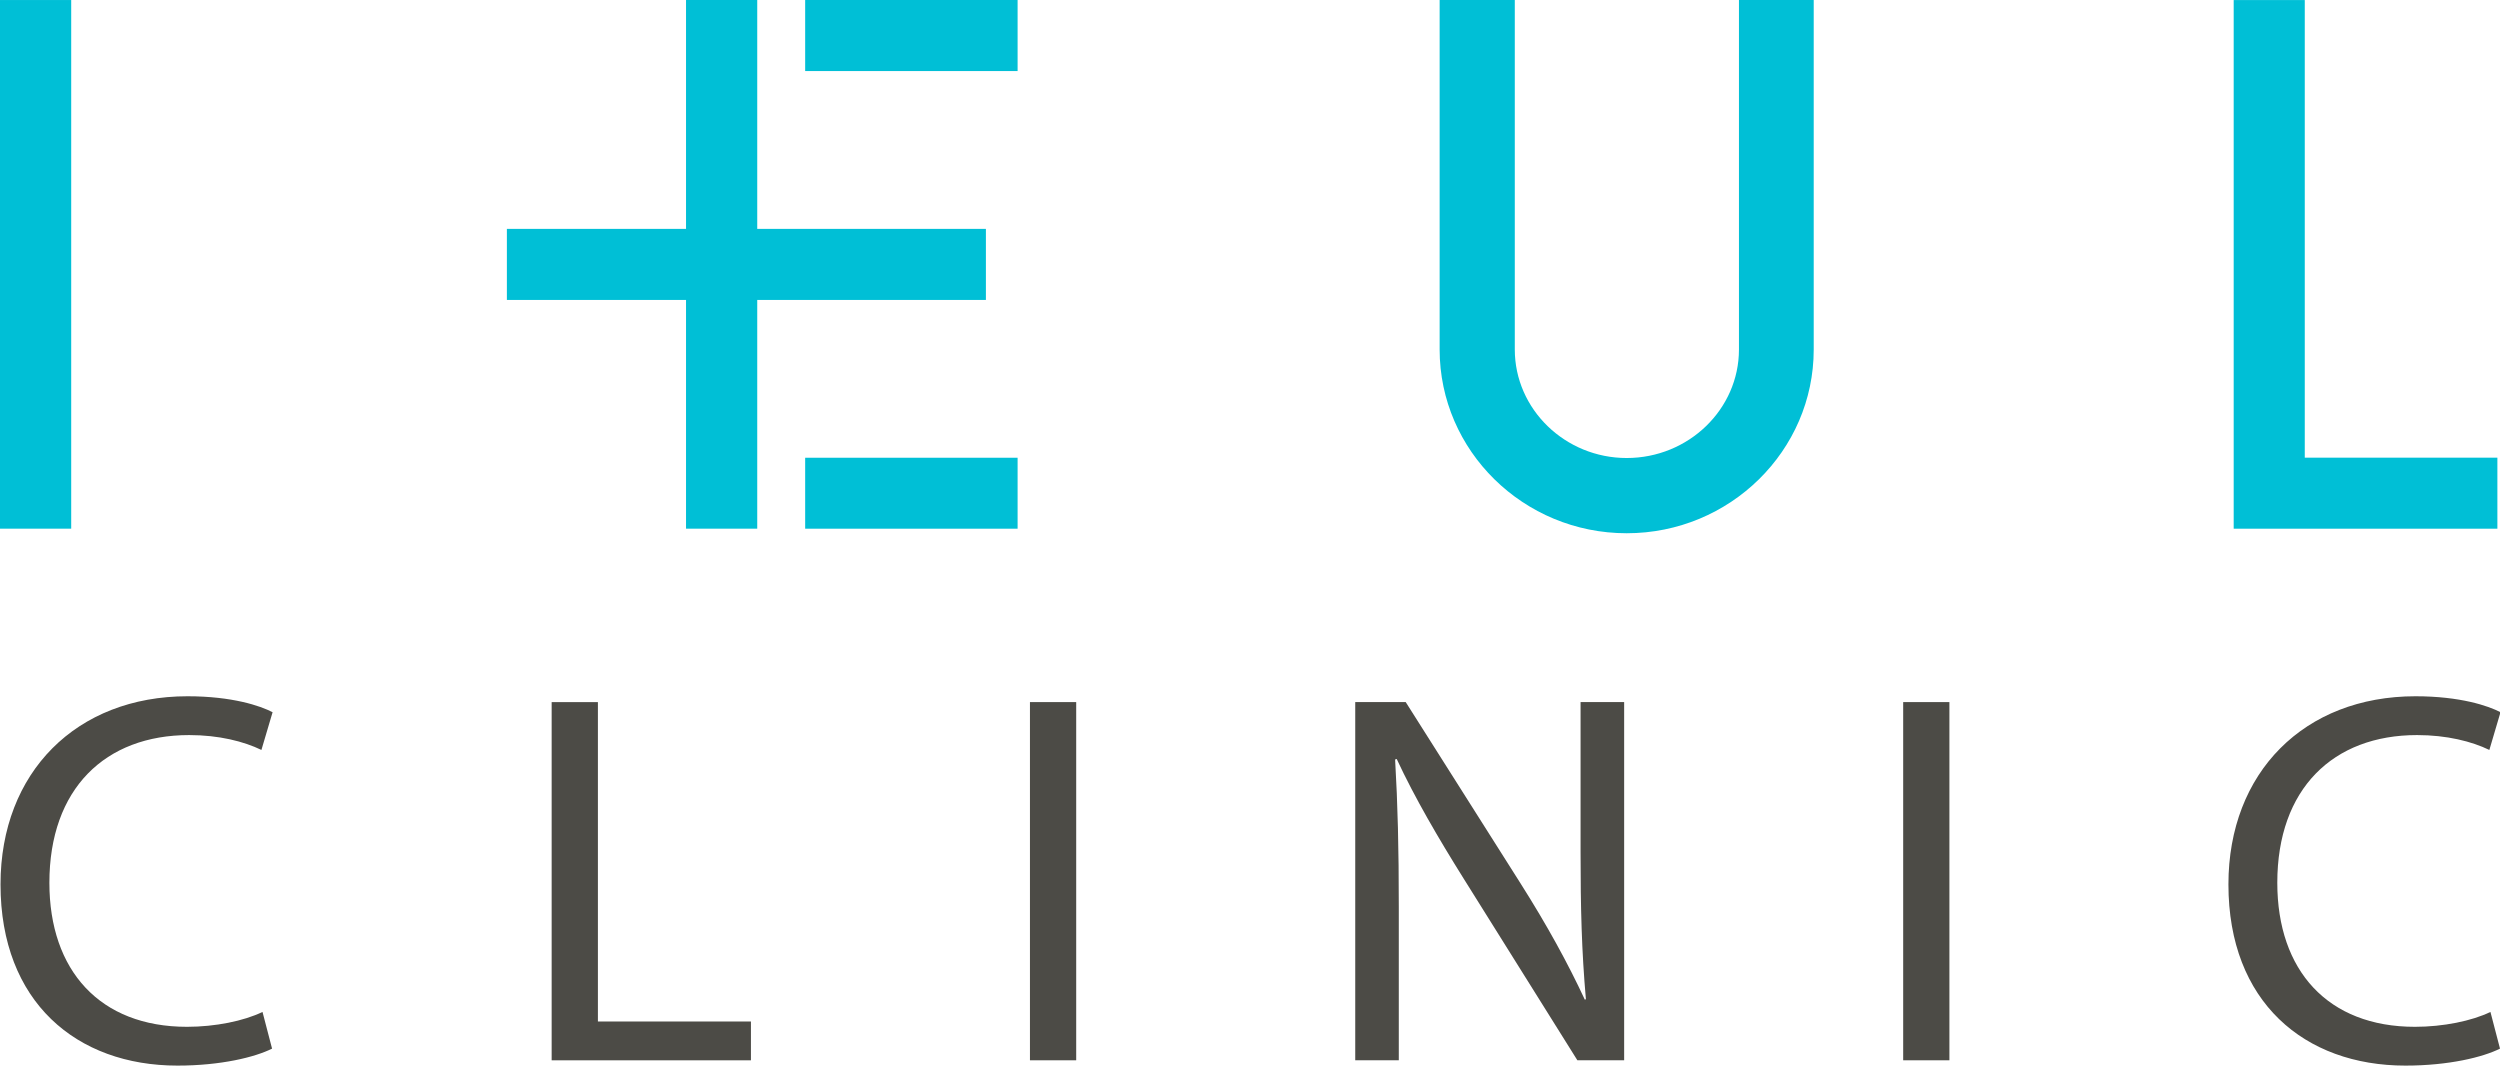
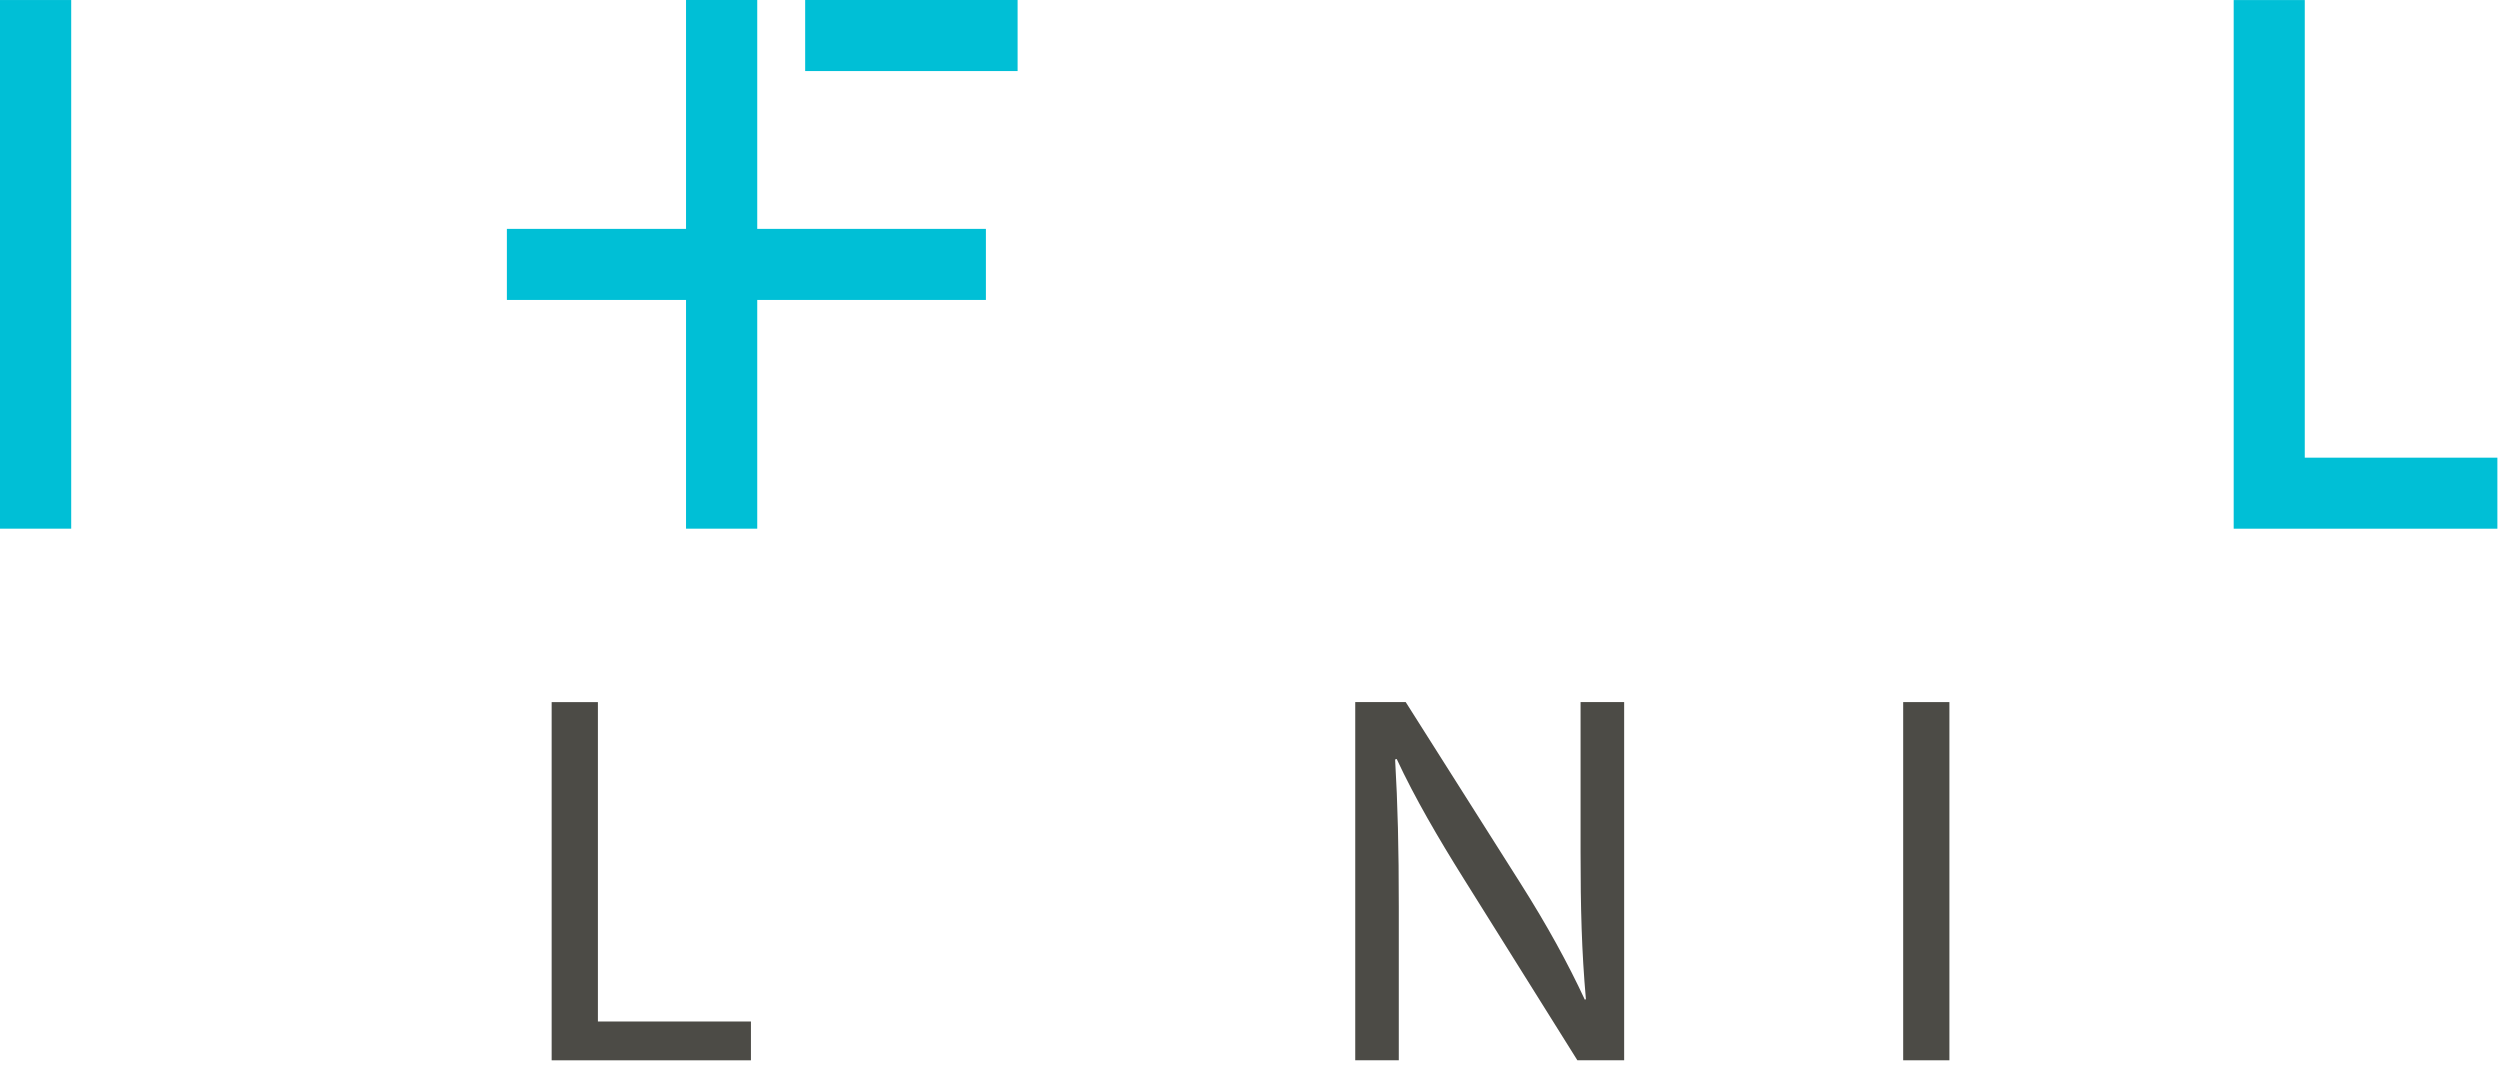
<svg xmlns="http://www.w3.org/2000/svg" version="1.1" id="Isolation_Mode" x="0px" y="0px" width="101.187px" height="43.13px" viewBox="0 0 101.187 43.13" enable-background="new 0 0 101.187 43.13" xml:space="preserve">
  <rect y="0.001" fill="#00BFD6" width="2.882" height="21.397" />
  <polygon fill="#00BFD6" points="93.285,18.524 93.285,0.002 90.408,0.002 90.408,21.399 101.081,21.399 101.081,18.524 " />
  <polygon fill="#00BFD6" points="39.904,12.14 39.904,9.264 30.649,9.264 30.649,0 27.767,0 27.767,9.264 20.516,9.264 20.516,12.14   27.767,12.14 27.767,21.398 30.649,21.398 30.649,12.14 " />
  <rect x="32.589" fill="#00BFD6" width="8.598" height="2.876" />
-   <rect x="32.589" y="18.527" fill="#00BFD6" width="8.598" height="2.872" />
-   <path fill="#00BFD6" d="M65.84,21.583c-4.176,0-7.571-3.338-7.571-7.436V0h3.042v14.146c0,2.418,2.037,4.392,4.529,4.392  c2.504,0,4.544-1.974,4.544-4.392V0h3.026v14.146C73.411,18.245,70.016,21.583,65.84,21.583" />
-   <path fill="#4C4B46" d="M11.012,42.443c-0.688,0.344-2.065,0.687-3.829,0.687c-4.087,0-7.162-2.58-7.162-7.334  c0-4.539,3.075-7.615,7.571-7.615c1.807,0,2.947,0.387,3.441,0.646l-0.452,1.527c-0.71-0.345-1.719-0.602-2.923-0.602  c-3.4,0-5.659,2.171-5.659,5.979c0,3.55,2.043,5.829,5.571,5.829c1.141,0,2.301-0.236,3.055-0.602L11.012,42.443z" />
  <polygon fill="#4C4B46" points="22.328,28.418 24.2,28.418 24.2,41.345 30.394,41.345 30.394,42.916 22.328,42.916 " />
-   <rect x="41.687" y="28.417" fill="#4C4B46" width="1.872" height="14.498" />
  <path fill="#4C4B46" d="M54.853,42.916V28.417h2.043l4.646,7.336c1.076,1.699,1.914,3.226,2.604,4.71l0.043-0.022  c-0.172-1.935-0.216-3.699-0.216-5.958v-6.066h1.764v14.498h-1.893l-4.604-7.356c-1.01-1.614-1.979-3.269-2.709-4.84l-0.064,0.021  c0.106,1.829,0.149,3.571,0.149,5.98v6.195H54.853z" />
  <rect x="77.031" y="28.417" fill="#4C4B46" width="1.871" height="14.498" />
-   <path fill="#4C4B46" d="M101.187,42.443c-0.688,0.344-2.065,0.687-3.829,0.687c-4.087,0-7.163-2.58-7.163-7.334  c0-4.539,3.076-7.615,7.572-7.615c1.807,0,2.947,0.387,3.44,0.646l-0.451,1.527c-0.71-0.345-1.721-0.602-2.925-0.602  c-3.398,0-5.658,2.171-5.658,5.979c0,3.55,2.044,5.829,5.571,5.829c1.142,0,2.302-0.236,3.056-0.602L101.187,42.443z" />
</svg>